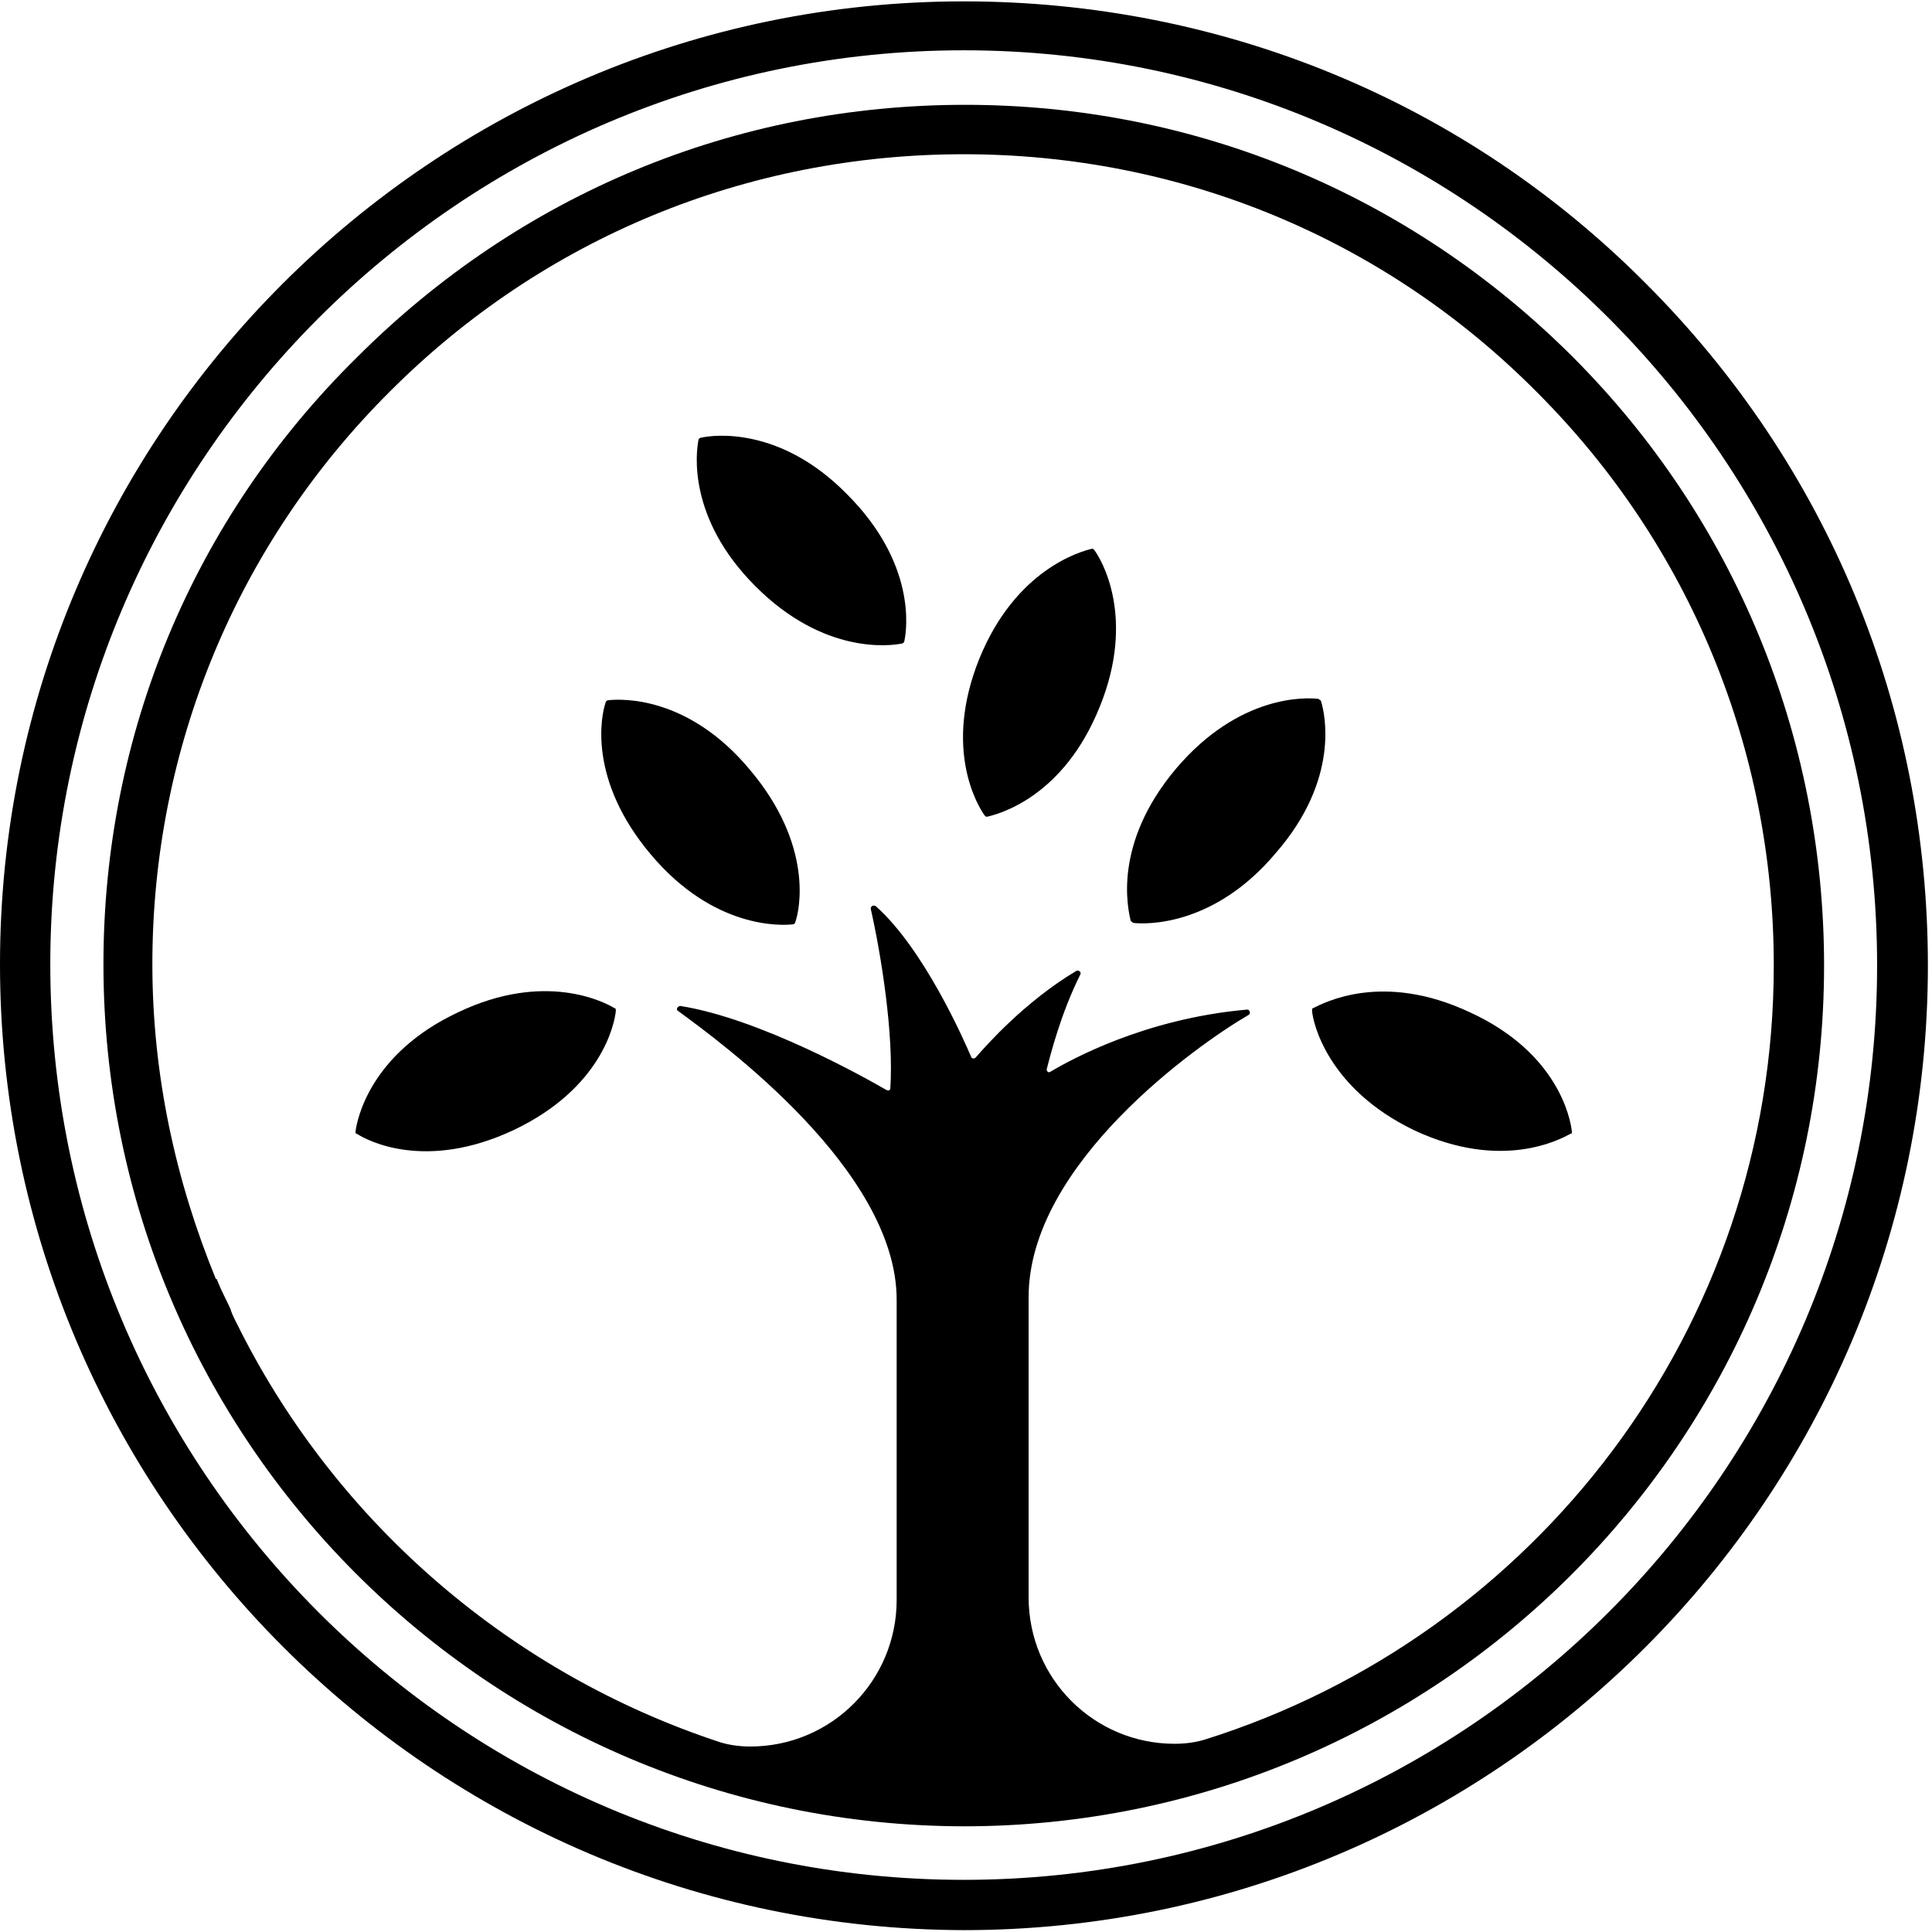
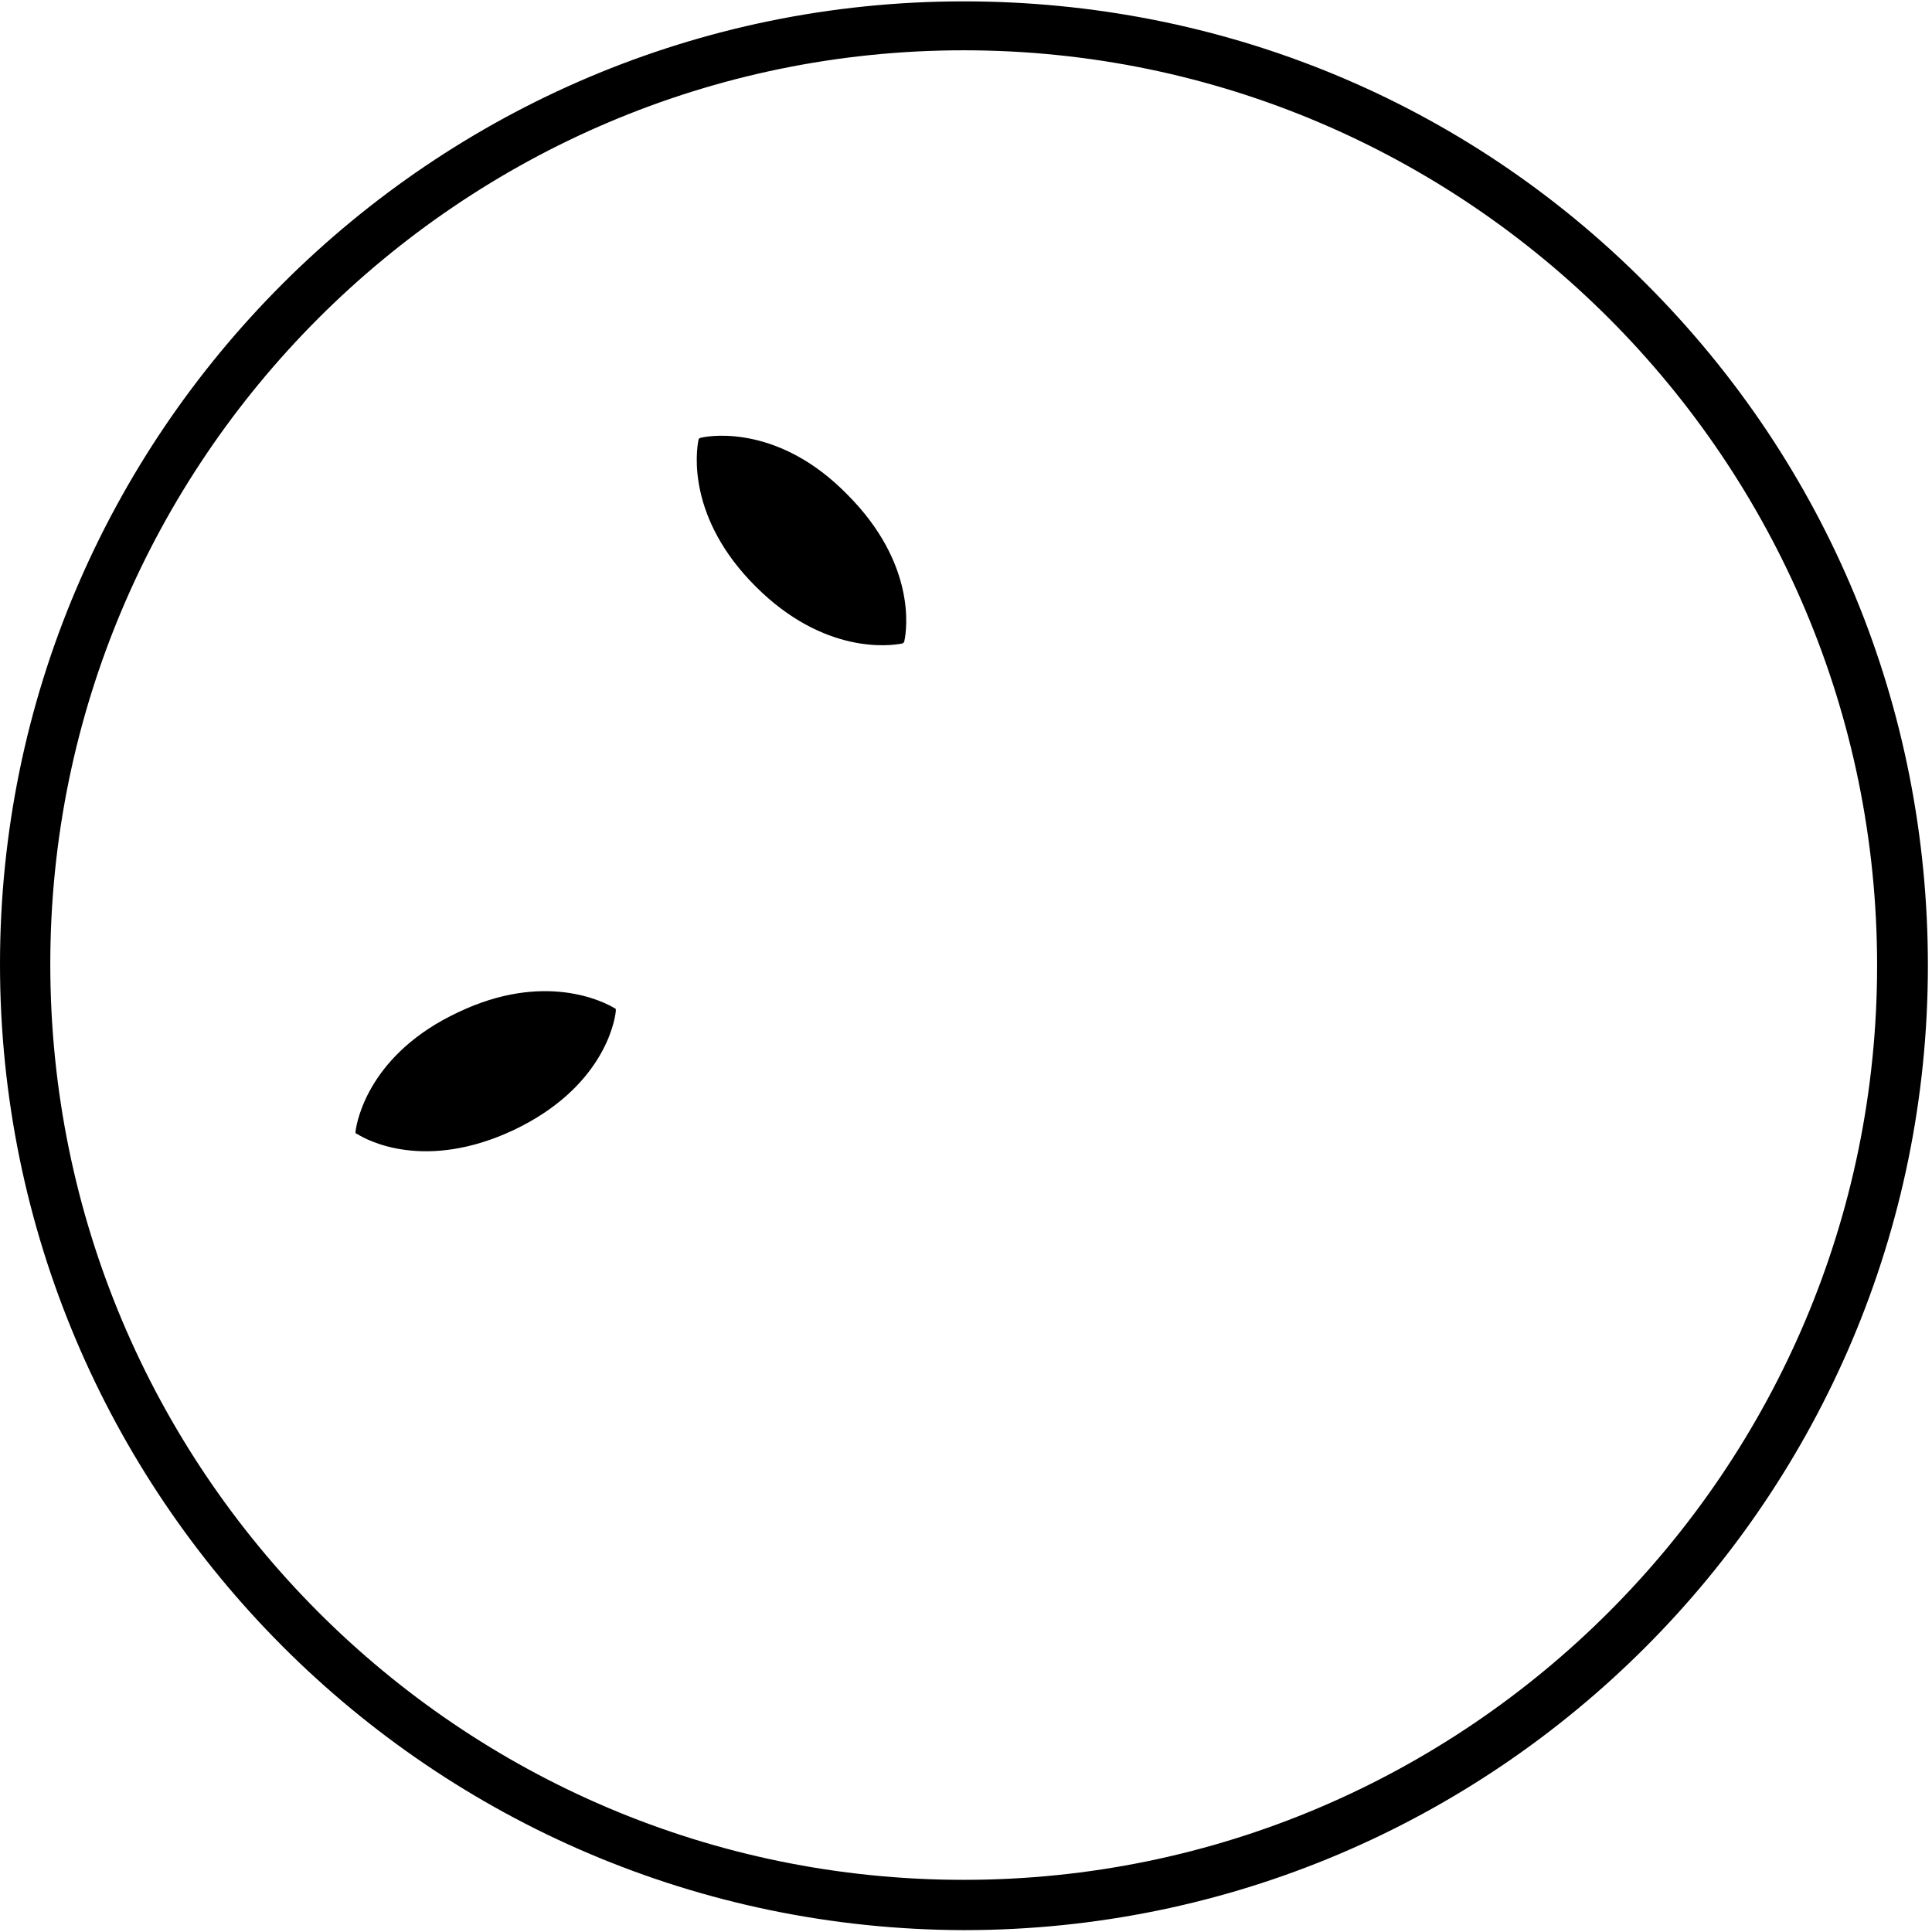
<svg xmlns="http://www.w3.org/2000/svg" version="1.2" viewBox="0 0 1552 1552" width="1552" height="1552">
  <title>SMBC</title>
  <style>
		.s0 { fill: #000000 } 
	</style>
  <g id="Layer">
    <g id="Layer">
		</g>
    <g id="Layer">
-       <path id="Layer" fill-rule="evenodd" class="s0" d="m1465.3 775.6c0 381.8-309.7 691.5-691.1 691.5-381.5-0.7-691.1-310.8-691.1-692.6 0-183.9 71.7-357.4 203.6-487.4 131.2-131.2 303.5-202.9 488.6-202.9 184 0 357.4 71.7 488.5 202.9 129.7 130 201.5 304.6 201.5 488.5zm-40.4 0c0-173.4-67.4-337.7-190.2-460.5-122.8-123.8-286.7-191.2-460.5-191.2-174.5 0-337.7 67.4-460.5 190.1-123.5 122.8-191.3 287.1-191.3 460.5 0 89.7 19 174.9 51 252.9 1.1 0 1.1 1.1 1.1 1.1 3.3 8.4 7.3 15.6 10.6 22.9 1.8 6.2 5.1 11.3 8 17.5 79 155.9 218.2 275.8 385.8 330.8 7.3 2.2 15.7 3.3 23.7 3.3 65.6 0 117.7-53.2 117.7-117.7v-241.2c0-104.2-141.4-206.9-175.6-232-2.2-1.1 0-4 1.8-4 64.5 10.2 149.7 58.3 165.4 67.4 2.2 1.1 3.3 0 3.3-1.1 2.9-43.4-7.3-107.1-15.7-144.3 0-2.2 1.8-3.3 4-2.2 38.6 34.3 70.7 107.1 76.9 121.7q1.8 1.4 3.3 0c8.3-9.5 39.3-44.8 80.8-69.6 2.2-1.1 4.4 1.1 3.3 2.9-15.7 31.4-24 64.5-27 76.2 0 1.8 1.9 2.9 3 1.8 15.6-9.1 75-42.6 158.1-49.9 2.2 0 2.9 3.3 1.1 4.3-40.8 23.7-176.7 119.5-176.7 226.7v241.1c0 65.6 52.8 117.7 117.3 117.7 8.4 0 16.7-1.1 24-3.3 264.9-83 457.3-329.7 457.3-621.9z" />
      <path id="Layer" fill-rule="evenodd" class="s0" d="m1548.7 775.6c0 427.4-347.2 774.9-774.5 774.9-427-1.1-774.2-348.2-774.2-776 0-426.2 347.2-773.4 774.2-773.4 206.9 0 402.2 80.1 547.9 226.6 146.5 146.5 226.6 341 226.6 547.9zm-40.8 0c0-405.5-329.3-735.2-733.7-735.2-404.4 0-733.8 329.7-733.8 734.1 0 405.9 328.3 735.6 733.8 735.6 404.4 0 733.7-329.7 733.7-734.5z" />
-       <path id="Layer" class="s0" d="m1061.3 563.6c0-1.1-1.1-1.1-2.2-2.2-9.5-1.1-63.4-4-114.4 56.1-51 60.5-38.6 112.6-36.5 121.7 0 1.1 1.1 1.1 2.2 2.2 9.5 1.1 64.5 3.3 114.4-56.1 51.8-59.4 39.4-112.2 36.5-121.7z" />
-       <path id="Layer" class="s0" d="m786.6 529.4c-29.2 72.8-0.8 118.4 4.3 125.6 1.1 1.1 1.1 1.1 1.9 1.1 9.4-2.1 61.5-15.6 90.7-88.5 29.1-71.8 1.1-118.4-4.4-125.7-1.1-1.1-1.1-1.1-1.8-1.1-9.5 2.2-61.6 16.8-90.7 88.6z" />
-       <path id="Layer" class="s0" d="m1180.8 813.2c-70.7-33.2-117.7-7.3-126.1-3.3-0.7 0-0.7 1.1-0.7 2.2 0.7 9.4 12.4 62.3 81.9 95.8 70.7 33.1 117.4 7.3 125.7 2.9 1.1 0 1.1-0.7 1.1-1.8-1.1-10.6-11.3-63.4-81.9-95.8z" />
      <path id="Layer" class="s0" d="m563.2 351.6c-1.1 0-2.1 1.1-2.1 1.8-1.9 9.5-9.2 62.7 45.9 117.7 55 55 108.2 47.7 117.3 45.9 1.1 0 2.2-1.1 2.2-2.2 2.1-9.5 9.4-62.3-46-117.7-53.9-55-107.8-47.7-117.3-45.5z" />
-       <path id="Layer" class="s0" d="m488.6 562.5c-1.1 0-2.2 1.1-2.2 2.2-3.3 9.5-14.6 61.2 36.4 121.7 50.6 60.1 104.9 57.2 114.4 56.1 0.7 0 1.8-1.1 1.8-2.2 3.3-9.1 14.6-61.2-36.4-121.7-49.9-60.1-103.8-57.2-114-56.1z" />
      <path id="Layer" class="s0" d="m368 813.2c-70.7 33.1-81.3 86.3-82.4 95.8 0 1.1 0 1.8 1.1 1.8 8.4 5.5 55 30.2 125.7-2.9 70.7-33.5 81.3-85.3 82.3-95.8 0-1.1 0-2.2-1-2.2-8.4-5.1-56.2-29.9-125.7 3.3z" />
    </g>
  </g>
</svg>